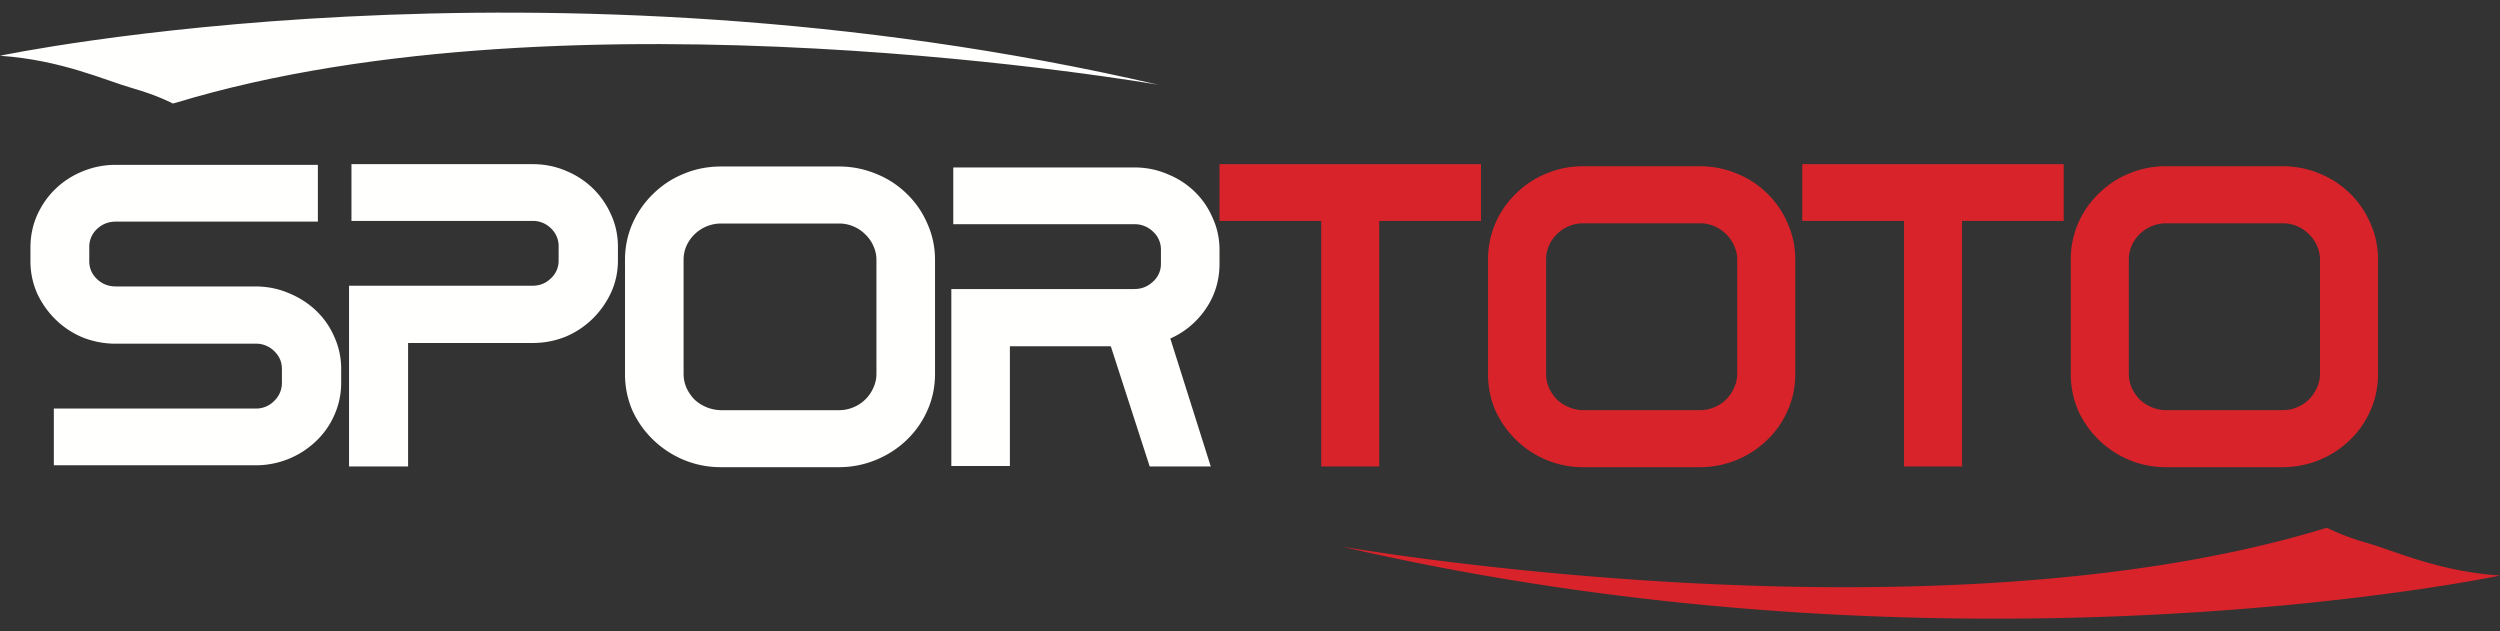
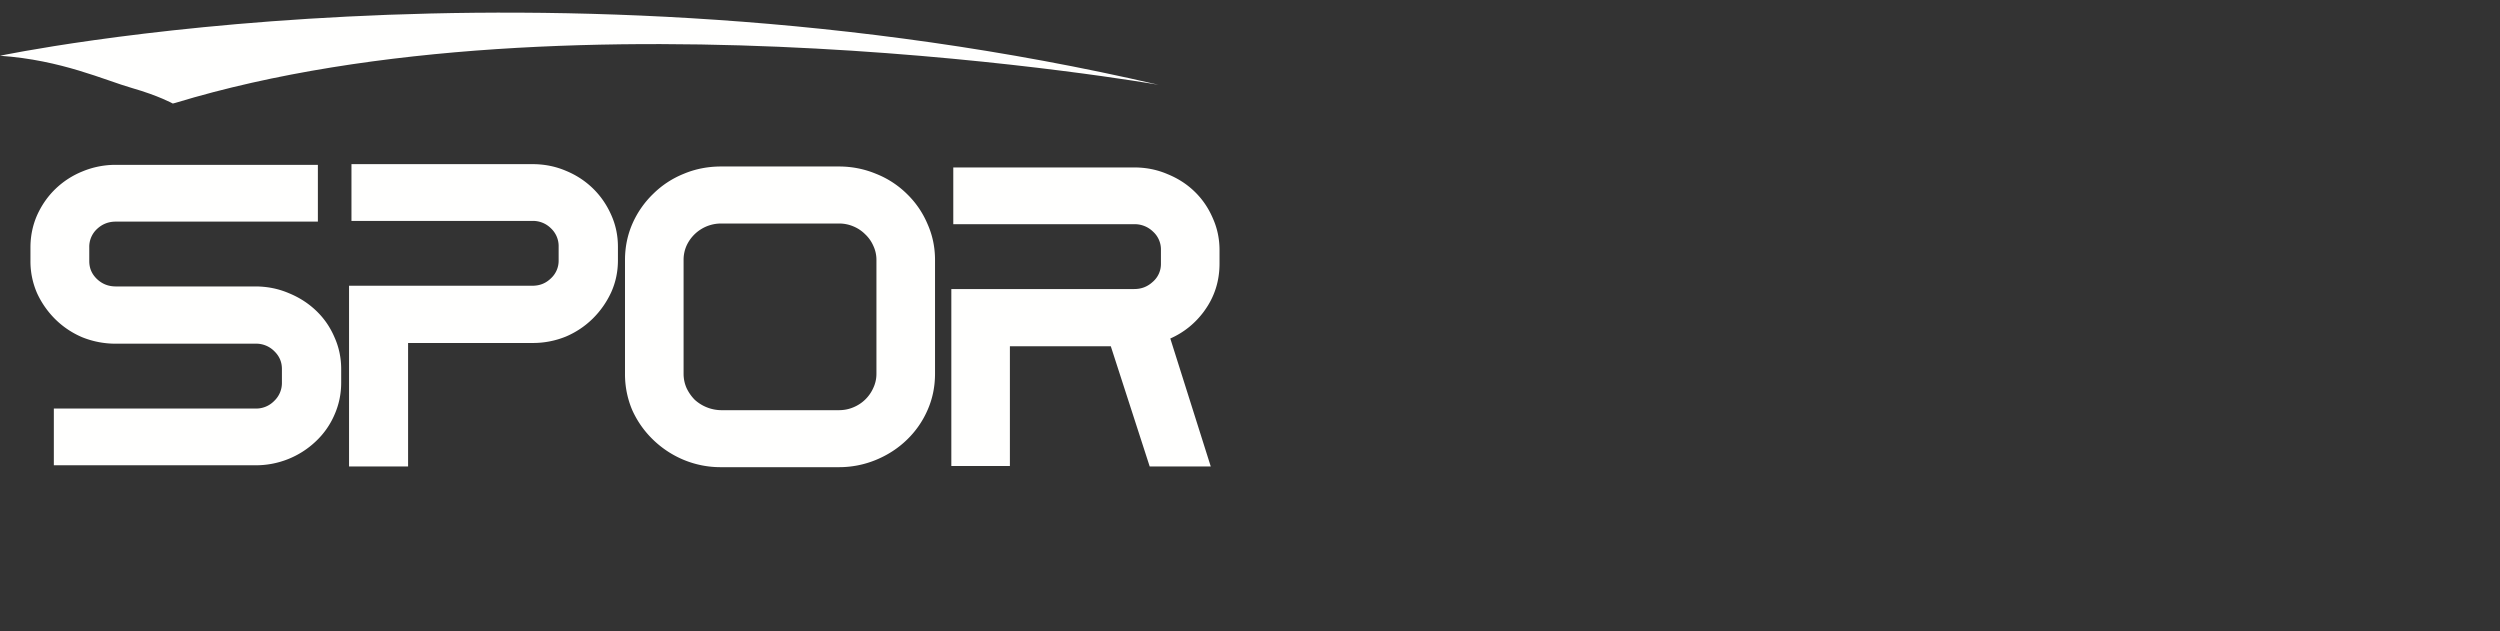
<svg xmlns="http://www.w3.org/2000/svg" width="99" height="25" viewBox="0 0 99 25">
  <rect x="0" y="0" width="99" height="25" fill="#333333" stroke="none" />
  <g fill="none" fill-rule="evenodd">
    <path d="M47.69 12.315c-.355.486-.805.85-1.346 1.09l1.602 5.067h-2.418l-1.54-4.76h-3.996v4.741h-2.319v-7.007h7.245c.288 0 .532-.096.744-.296a.93.93 0 0 0 .311-.708v-.54a.952.952 0 0 0-.31-.727 1.039 1.039 0 0 0-.745-.297H37.75V6.631h7.168c.463 0 .899.086 1.31.262.413.167.772.397 1.078.694.306.296.544.644.717 1.045.18.398.27.82.27 1.269v.541c0 .694-.201 1.321-.604 1.873zm-20.505 3.046c.085.18.194.336.327.47a1.583 1.583 0 0 0 1.046.412h4.661c.206 0 .395-.038.568-.111a1.471 1.471 0 0 0 .797-.773 1.3 1.3 0 0 0 .123-.559v-4.507a1.3 1.3 0 0 0-.123-.558 1.393 1.393 0 0 0-.325-.46 1.431 1.431 0 0 0-.472-.313 1.444 1.444 0 0 0-.568-.111h-4.66a1.504 1.504 0 0 0-1.376.887 1.377 1.377 0 0 0-.113.555V14.8c0 .2.039.386.115.56zm6.034-8.768c.514 0 1.004.096 1.472.29a3.65 3.65 0 0 1 1.225.798c.35.34.62.734.812 1.185.2.448.299.923.299 1.427v4.508c0 .515-.1.998-.3 1.446a3.653 3.653 0 0 1-.812 1.166c-.35.34-.759.605-1.223.797a3.82 3.82 0 0 1-1.473.29h-4.66a3.798 3.798 0 0 1-1.485-.29 3.88 3.88 0 0 1-1.211-.797 3.785 3.785 0 0 1-.823-1.166 3.618 3.618 0 0 1-.29-1.447v-4.507c0-.503.097-.98.29-1.427a3.72 3.72 0 0 1 .822-1.185c.35-.346.753-.611 1.214-.798.462-.194.956-.29 1.482-.29h4.661zM21.086 6.5c.468 0 .909.087 1.32.262.407.167.762.398 1.068.694.305.296.547.644.725 1.044.181.398.271.822.271 1.27v.542c0 .448-.09.874-.271 1.272-.18.386-.42.73-.723 1.03a3.403 3.403 0 0 1-1.07.715 3.447 3.447 0 0 1-1.32.253H16.16v4.89h-2.338v-7.157h7.264c.288 0 .528-.096.732-.294a.944.944 0 0 0 .304-.71v-.54a.965.965 0 0 0-.304-.729 1.005 1.005 0 0 0-.732-.294h-7.168V6.5h7.168zm-8.498.028v2.248H4.59c-.296 0-.541.096-.752.295a.963.963 0 0 0-.303.727v.542c0 .279.098.51.303.708.21.2.456.295.752.295h5.518c.468 0 .908.087 1.32.262.412.167.773.397 1.085.693.313.297.555.645.728 1.047.18.398.27.82.27 1.269v.541c0 .449-.09.875-.27 1.279a3.158 3.158 0 0 1-.728 1.037 3.442 3.442 0 0 1-2.405.954H2.132v-2.247h7.977a.995.995 0 0 0 .748-.3.978.978 0 0 0 .307-.723v-.541c0-.28-.1-.512-.305-.71a1.012 1.012 0 0 0-.75-.294H4.59a3.52 3.52 0 0 1-1.329-.253 3.403 3.403 0 0 1-1.07-.714 3.521 3.521 0 0 1-.723-1.033 3.139 3.139 0 0 1-.262-1.27v-.542c0-.447.087-.871.26-1.269.18-.4.421-.749.727-1.045a3.346 3.346 0 0 1 1.068-.694 3.4 3.4 0 0 1 1.33-.262h7.996z" fill="#FFFFFE" />
-     <path d="M84.416 15.358c.084.18.193.336.324.47.135.126.293.226.473.301.18.075.367.112.564.112h4.62c.204 0 .391-.038.562-.111.183-.076.34-.178.469-.305.136-.134.244-.291.321-.47.081-.173.123-.36.123-.558v-4.51c0-.198-.042-.385-.123-.559a1.395 1.395 0 0 0-.321-.46 1.416 1.416 0 0 0-.469-.314 1.418 1.418 0 0 0-.562-.111h-4.62a1.49 1.49 0 0 0-1.364.888 1.393 1.393 0 0 0-.111.556v4.51c0 .2.038.386.114.561zm5.98-8.774c.51 0 .996.096 1.46.29.462.186.866.452 1.214.798.347.34.615.735.805 1.187.198.448.296.923.296 1.428v4.51c0 .517-.098 1-.297 1.448-.19.44-.459.828-.805 1.167a3.816 3.816 0 0 1-2.672 1.088h-4.62a3.732 3.732 0 0 1-1.47-.29 3.841 3.841 0 0 1-2.017-1.965 3.651 3.651 0 0 1-.287-1.448v-4.51a3.6 3.6 0 0 1 1.101-2.615 3.632 3.632 0 0 1 1.204-.798 3.73 3.73 0 0 1 1.47-.29h4.619zm-8.671 2.165h-4.028v9.723H75.4V8.749H71.37V6.5h10.354v2.25zm-20.387 6.61c.084.18.192.335.324.47.135.125.293.225.473.3.18.075.367.112.564.112h4.62c.203 0 .391-.038.562-.111.183-.076.339-.178.468-.305.137-.134.245-.291.322-.47.081-.173.123-.36.123-.558v-4.51c0-.198-.042-.385-.123-.559a1.392 1.392 0 0 0-.322-.46 1.417 1.417 0 0 0-.468-.314 1.42 1.42 0 0 0-.563-.111H62.7a1.489 1.489 0 0 0-1.364.888 1.39 1.39 0 0 0-.111.556v4.51c0 .2.038.386.114.561zm5.98-8.775c.51 0 .996.096 1.46.29.462.186.866.452 1.214.798.347.34.615.735.805 1.187.198.448.296.923.296 1.428v4.51c0 .517-.098 1-.297 1.448-.19.44-.459.828-.805 1.167a3.82 3.82 0 0 1-2.673 1.088H62.7a3.733 3.733 0 0 1-1.47-.29 3.843 3.843 0 0 1-2.017-1.965 3.651 3.651 0 0 1-.287-1.448v-4.51a3.6 3.6 0 0 1 1.101-2.615 3.632 3.632 0 0 1 1.204-.798 3.73 3.73 0 0 1 1.47-.29h4.619zm-8.671 2.165h-4.028v9.723H52.32V8.749h-4.027V6.5h10.354v2.25zM92.055 20.926l.102-.026s.558.31 1.613.612c1.075.308 2.8 1.114 5.23 1.28 0 0-5.35 1.131-13.762 1.552-8.404.421-19.87.134-32.116-2.702 0 0 23.22 4.065 38.933-.716" fill="#D8232A" />
    <path d="m6.945 4.074-.102.026s-.558-.31-1.613-.613C4.155 3.18 2.43 2.374 0 2.208c0 0 5.35-1.131 13.762-1.552 8.404-.421 19.87-.134 32.116 2.702 0 0-23.22-4.065-38.933.716" fill="#FFFFFE" />
  </g>
</svg>